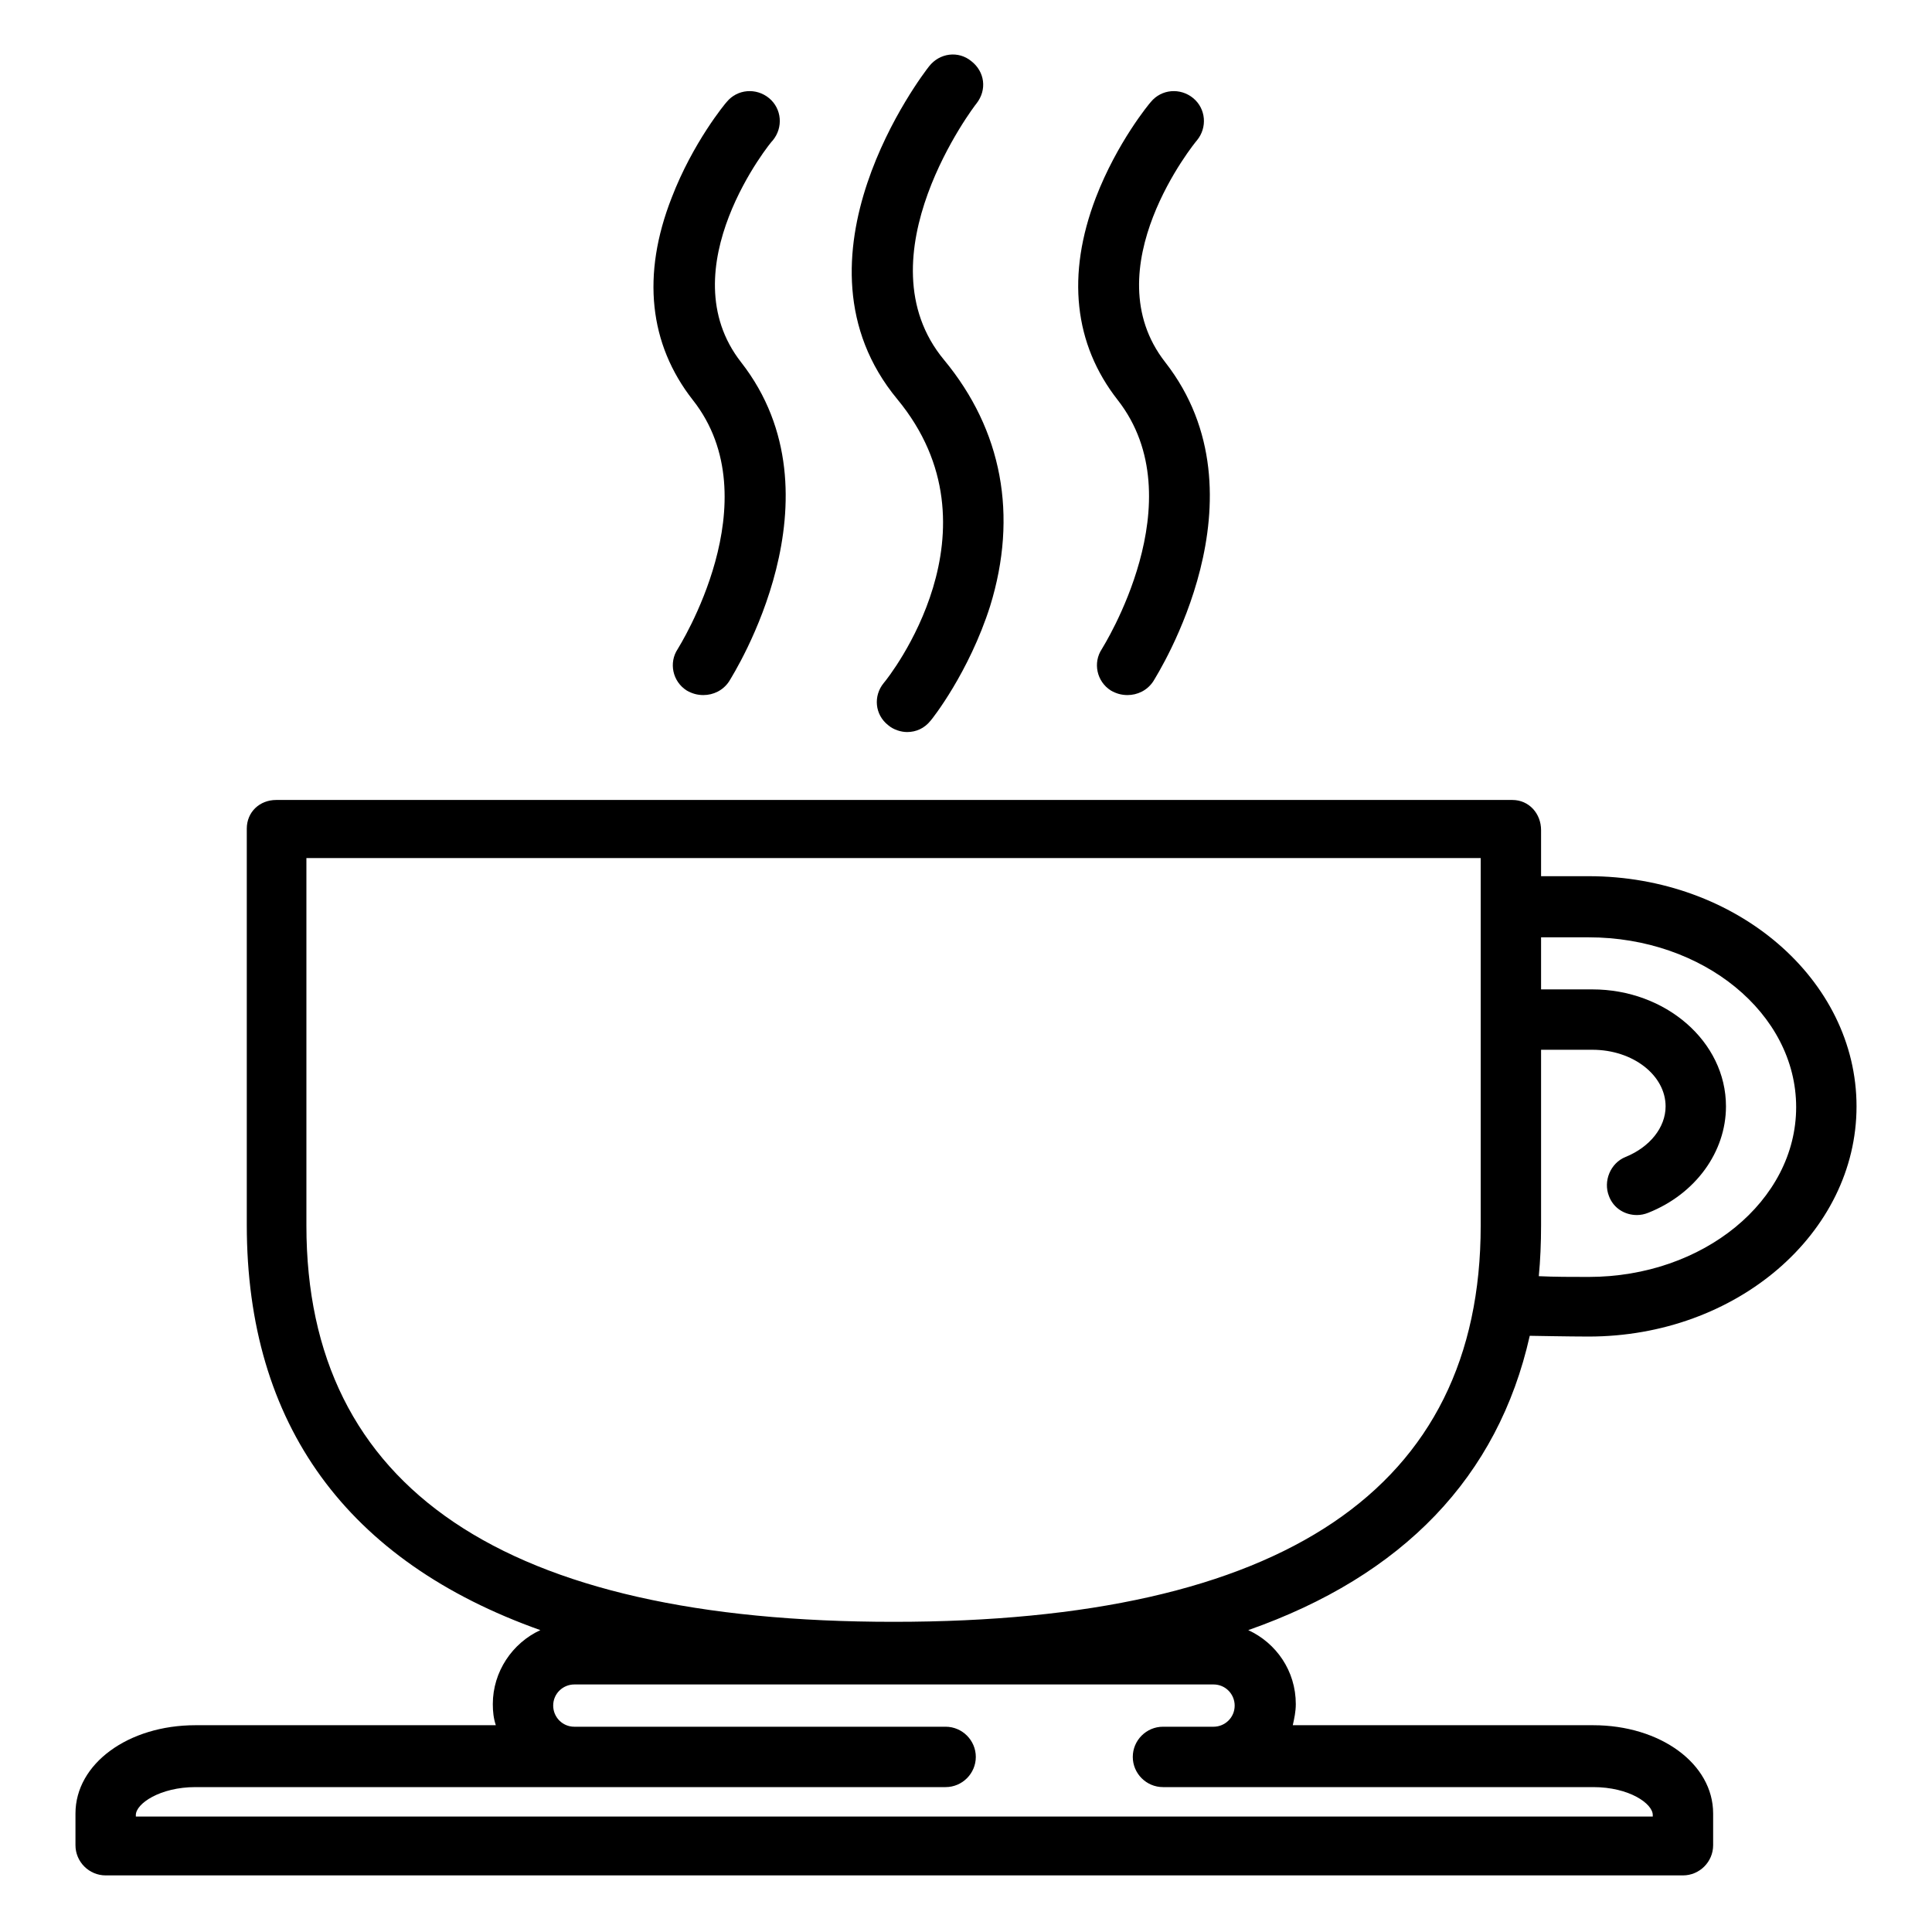
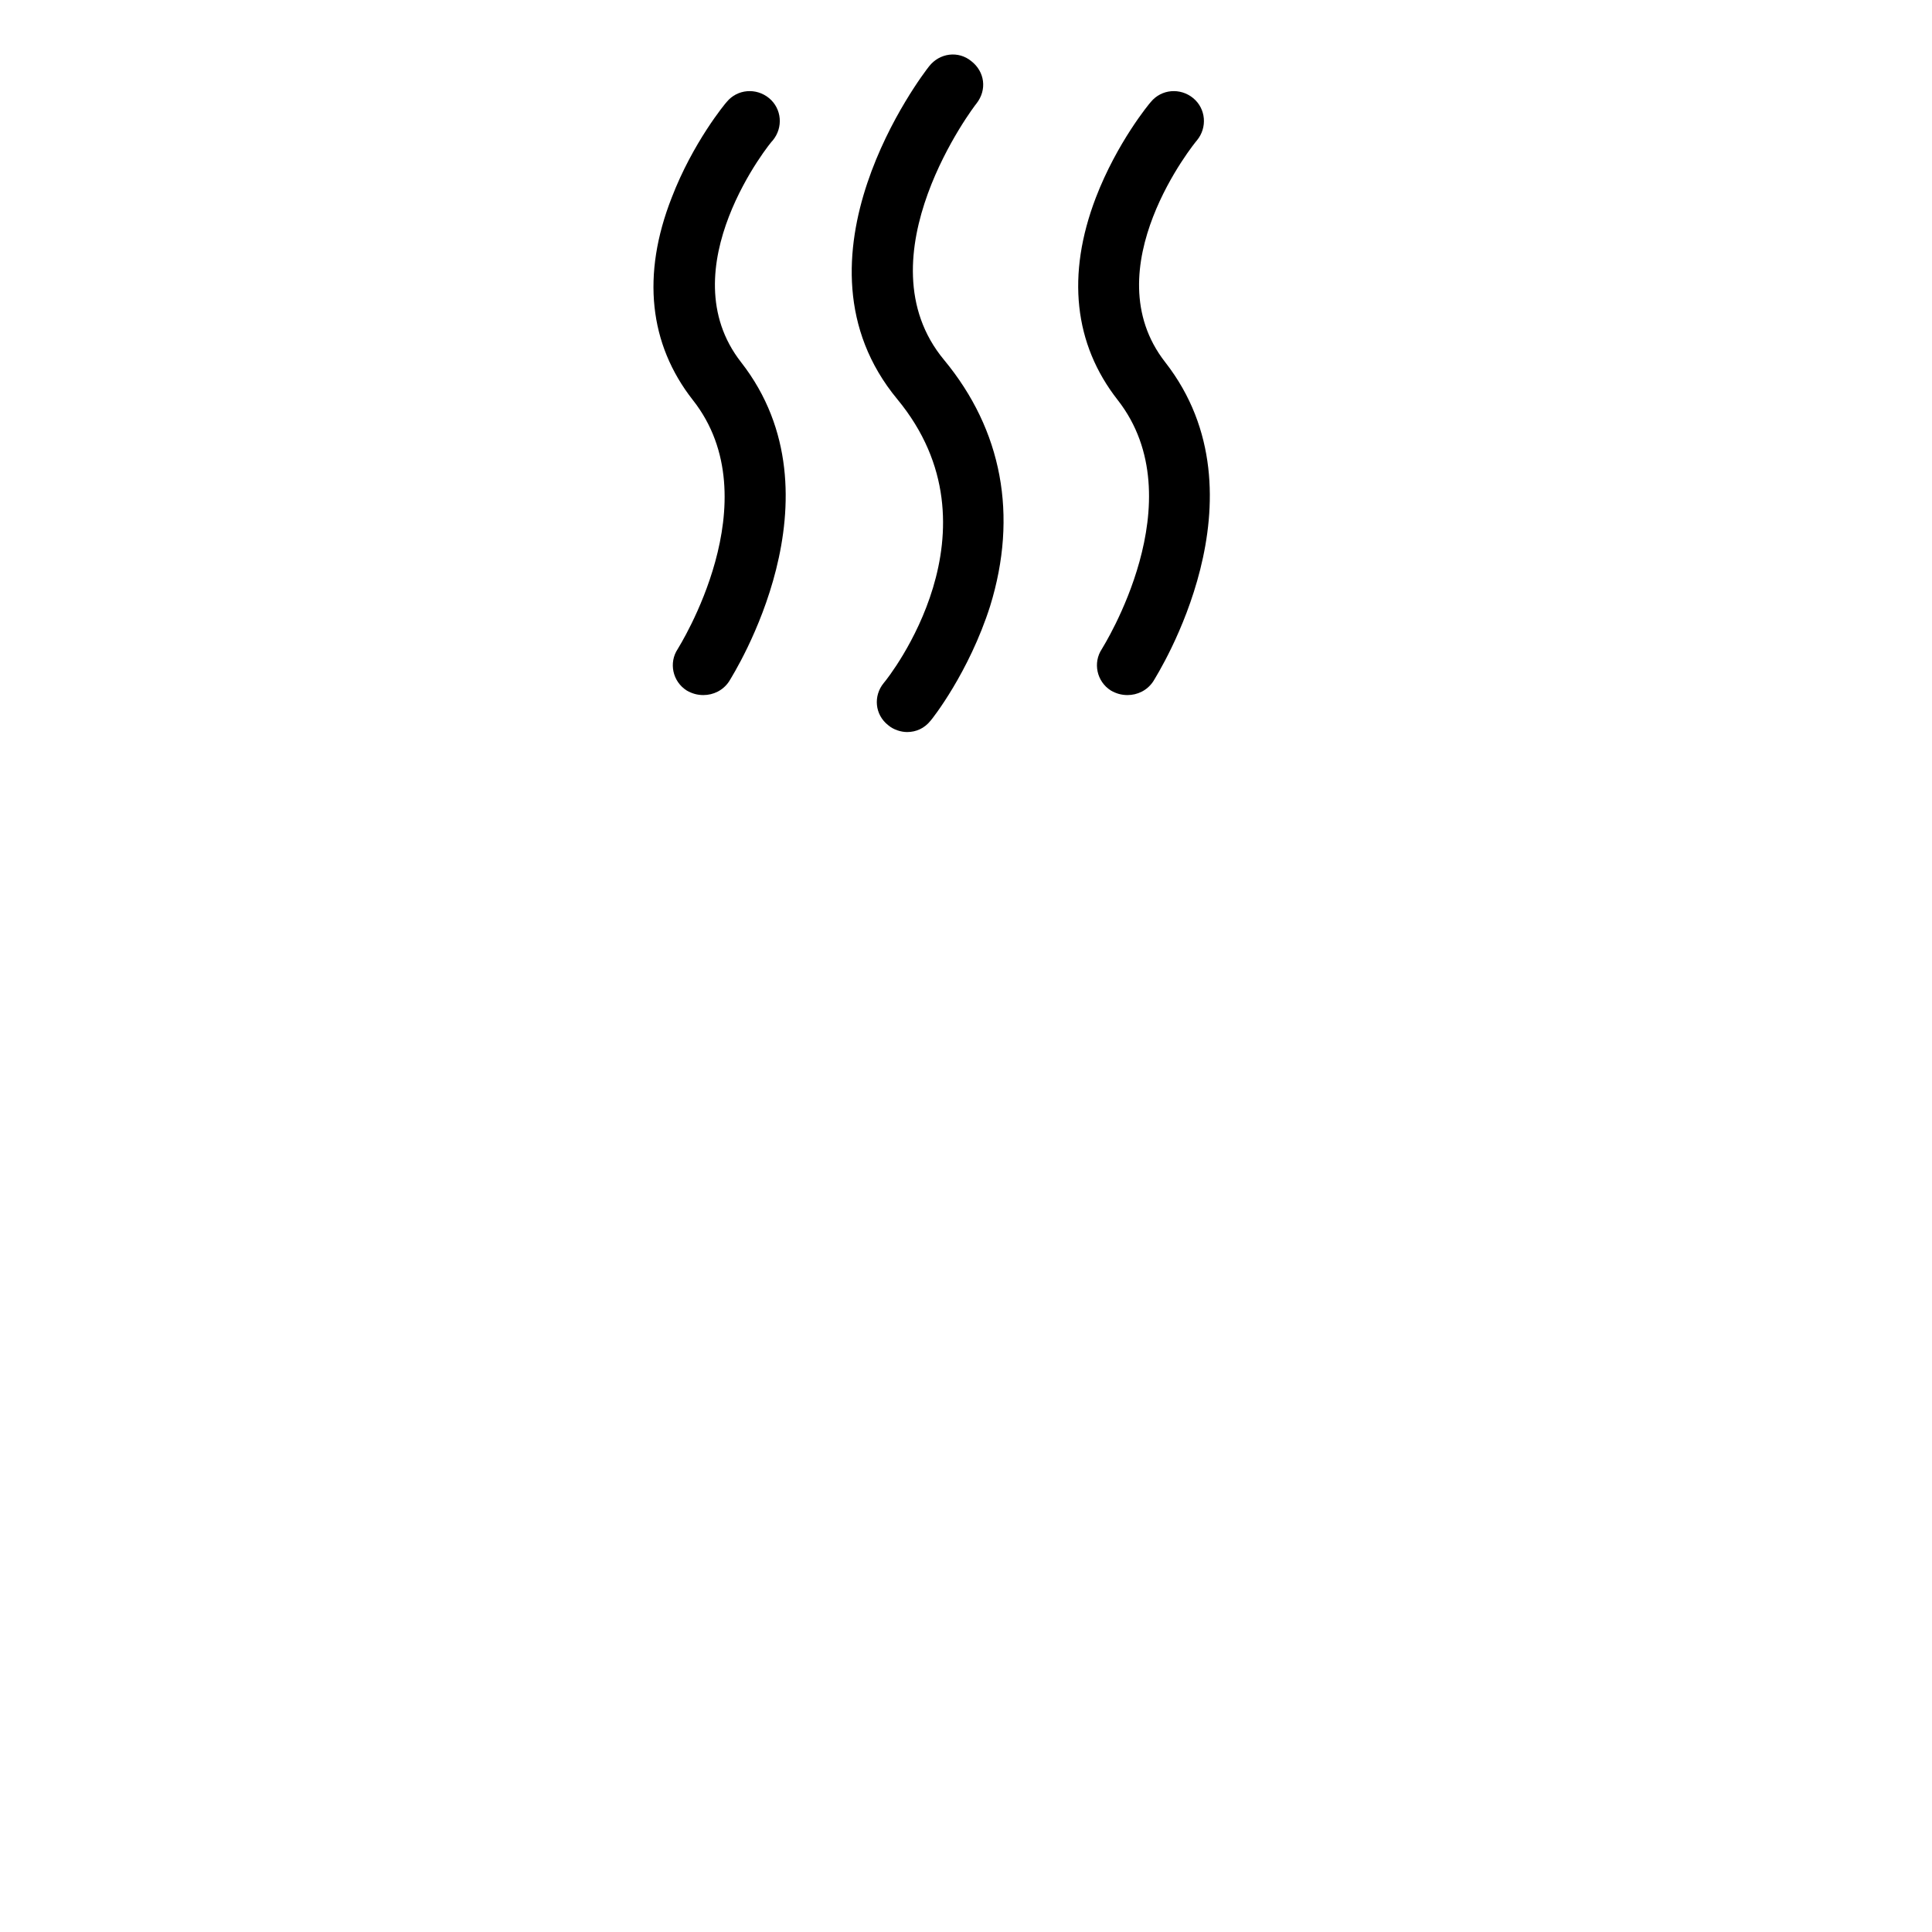
<svg xmlns="http://www.w3.org/2000/svg" version="1.1" x="0px" y="0px" viewBox="0 0 256 256" enable-background="new 0 0 256 256" xml:space="preserve">
  <g>
    <g>
-       <path fill="#000000" d="M202.7,177c0.2,0,5.2,0.1,7.8,0.1c19.6,0,35.5-13.7,35.5-30.5c0-16.8-15.9-30.5-35.5-30.5c-2.2,0-4.3,0-6.3,0V110c0-2.2-1.6-4-3.8-4c-2.4,0-131,0-163.8,0c-2.2,0-3.9,1.6-3.9,3.8v52.5c0,26.5,13.3,44.6,38.9,53.7c-3.7,1.7-6.3,5.5-6.3,9.8c0,1,0.1,1.9,0.4,2.8H25.9c-8.9,0-15.9,5.1-15.9,11.7v4.2c0,2.2,1.8,4,4,4h209c2.2,0,4-1.8,4-4v-4.2c0-6.6-7-11.7-15.9-11.7h-39.8c0.2-0.9,0.4-1.8,0.4-2.8c0-4.4-2.6-8.1-6.3-9.8C185.9,208.8,198.5,195.7,202.7,177z M210.5,124.2c15.2,0,27.5,10.1,27.5,22.5c0,12.4-12.3,22.5-27.5,22.5c-2.3,0-4.5,0-6.6-0.1c0.2-2.1,0.3-4.4,0.3-6.7v-23.3c1.7,0,5.5,0,6.8,0c5.4,0,9.7,3.4,9.7,7.5c0,2.8-2.1,5.4-5.3,6.7c-2,0.8-3,3.2-2.2,5.2c0.6,1.6,2.1,2.5,3.7,2.5c0.5,0,1-0.1,1.5-0.3c6.3-2.5,10.3-8.1,10.3-14.1c0-8.6-8-15.5-17.7-15.5c-1.1,0-5,0-6.8,0v-6.9C206.2,124.2,208.3,124.2,210.5,124.2z M154.1,228.8c-2.2,0-4,1.8-4,4c0,2.2,1.8,4,4,4h57c4.8,0,7.9,2.2,7.9,3.7v0.2H18v-0.2c0-1.5,3.2-3.7,7.9-3.7h99.4c2.2,0,4-1.8,4-4c0-2.2-1.8-4-4-4H76.1c-1.6,0-2.8-1.3-2.8-2.8c0-1.6,1.3-2.8,2.8-2.8h84.7c1.6,0,2.8,1.3,2.8,2.8c0,1.6-1.3,2.8-2.8,2.8H154.1z M118.4,214.9c-51.6,0-77.8-17.7-77.8-52.5v-48.7c0,0,150.5,0,155.6,0l0,48.7C196.2,197.3,170,214.9,118.4,214.9z" />
      <path fill="#000000" d="M89.8,86c-1.2,1.8-0.7,4.3,1.2,5.5c0.7,0.4,1.4,0.6,2.2,0.6c1.3,0,2.6-0.6,3.4-1.8c0.6-1,15.5-24.5,1.6-42.3c-9.7-12.4,4-29.3,4.2-29.4c1.4-1.7,1.2-4.2-0.5-5.6c-1.7-1.4-4.2-1.2-5.6,0.5c-0.2,0.2-4.5,5.4-7.3,12.7C85,36.4,86,45.6,91.8,53C102.3,66.3,89.9,85.8,89.8,86z" />
      <path fill="#000000" d="M146,86c-1.2,1.8-0.7,4.3,1.2,5.5c0.7,0.4,1.4,0.6,2.2,0.6c1.3,0,2.6-0.6,3.4-1.8c0.6-1,15.5-24.5,1.6-42.3c-9.7-12.4,4-29.2,4.2-29.4c1.4-1.7,1.2-4.2-0.5-5.6c-1.7-1.4-4.2-1.2-5.6,0.5c-0.2,0.2-4.5,5.4-7.3,12.7c-3.9,10.2-2.9,19.4,2.9,26.8C158.5,66.3,146.1,85.8,146,86z" />
      <path fill="#000000" d="M117.1,90.5c-1.4,1.7-1.2,4.2,0.6,5.6c0.7,0.6,1.7,0.9,2.5,0.9c1.2,0,2.3-0.5,3.1-1.5c0.2-0.2,5.1-6.4,7.9-15.2c3.7-12,1.6-23.3-6.1-32.6c-11.3-13.6,4.1-33.8,4.3-34c1.4-1.8,1.1-4.2-0.7-5.6c-1.7-1.4-4.2-1.1-5.6,0.7c-0.8,1-19.6,25.5-4.2,44.1C133.2,70.2,117.8,89.7,117.1,90.5z" />
    </g>
  </g>
</svg>